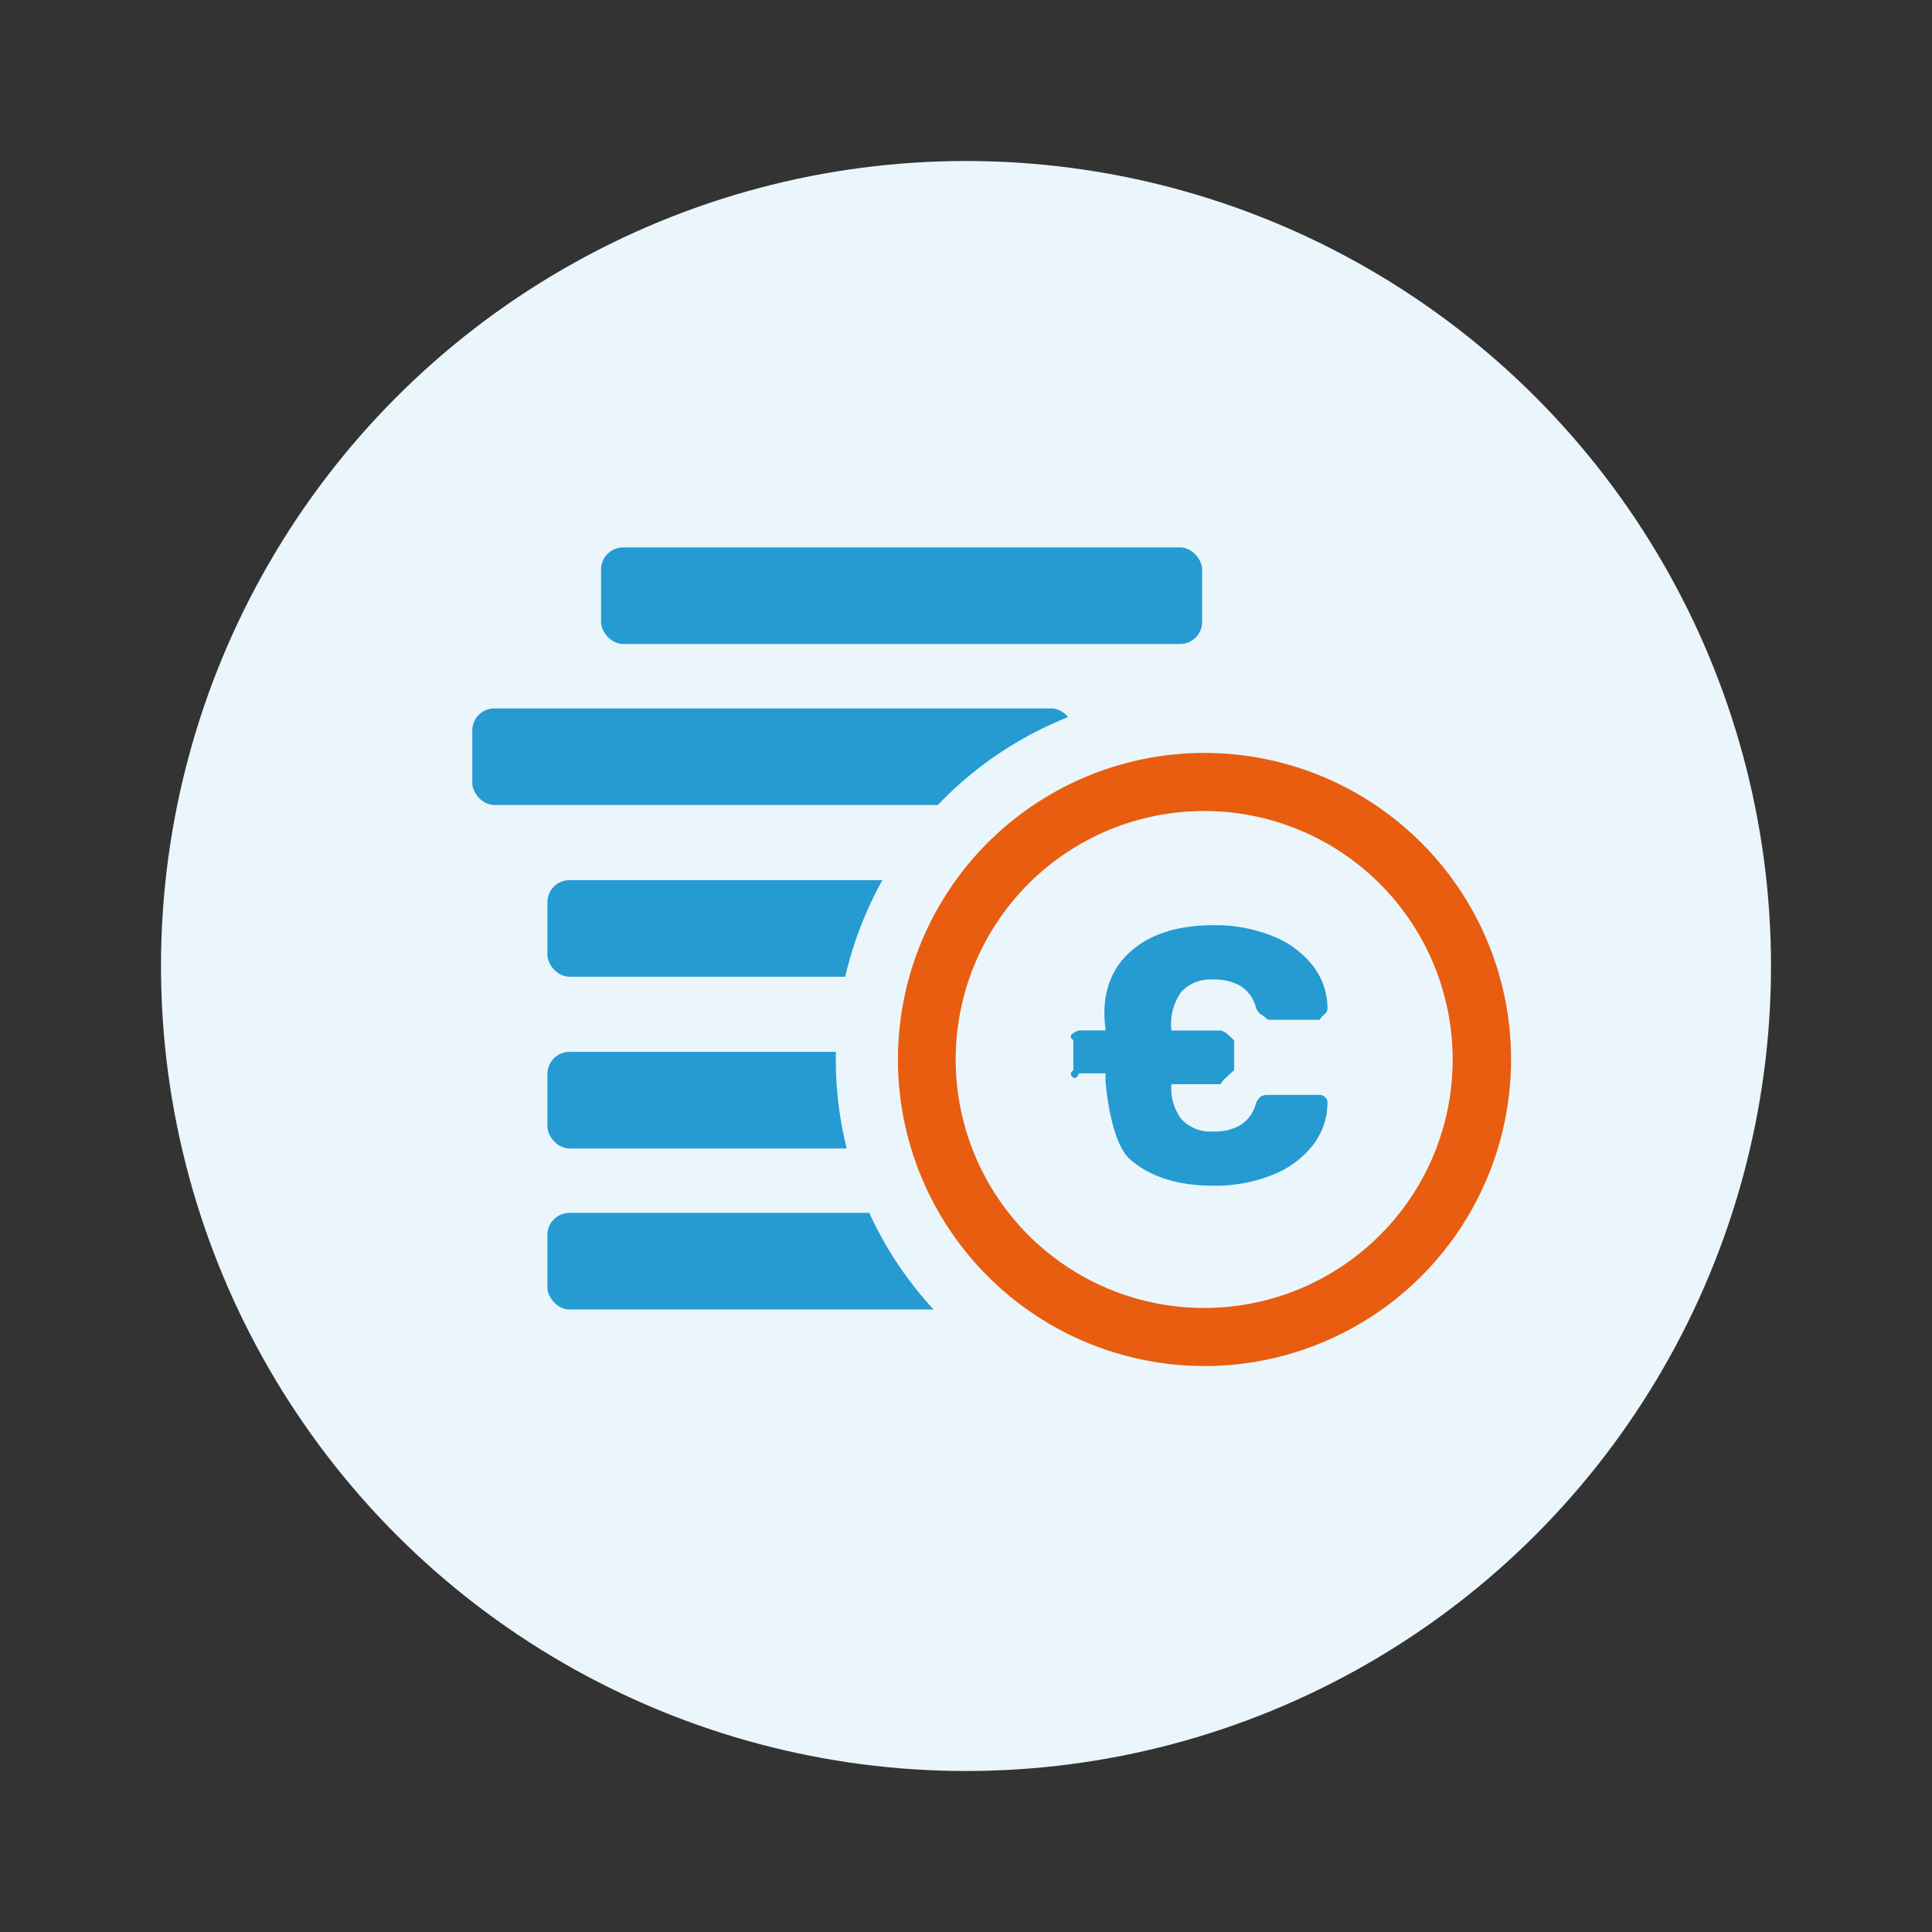
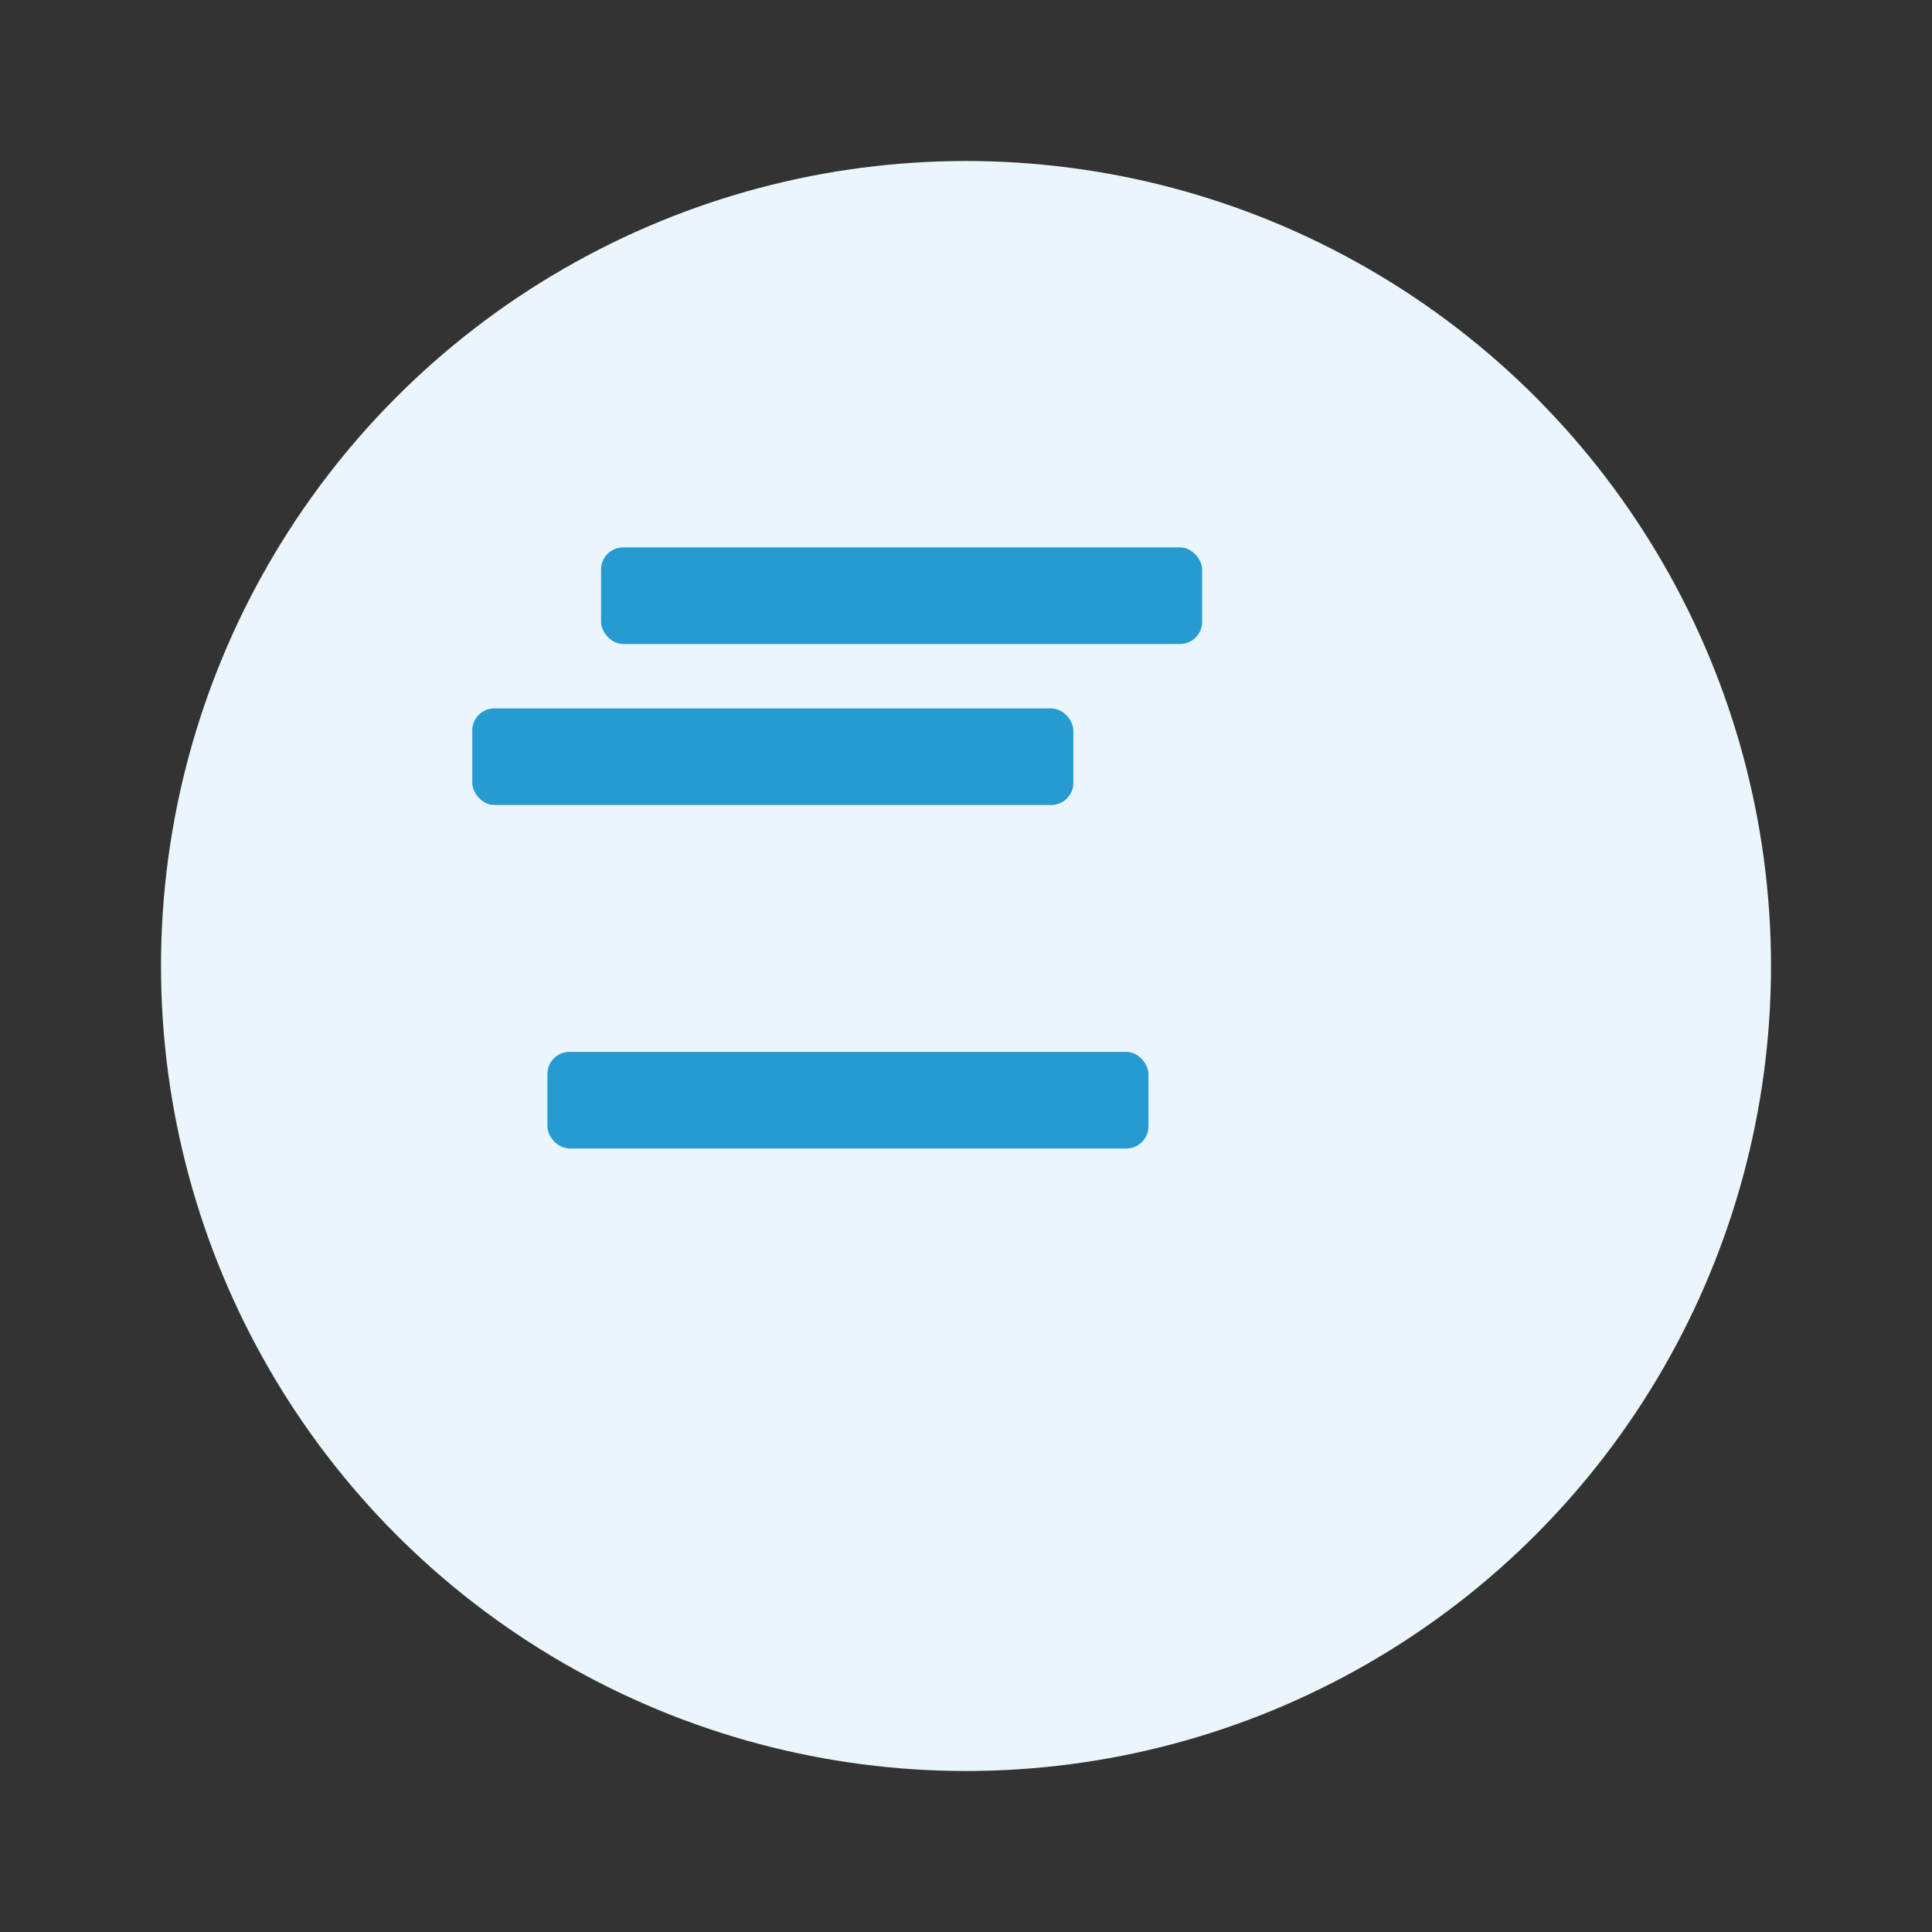
<svg xmlns="http://www.w3.org/2000/svg" width="180" height="180" viewBox="0 0 180 180">
  <rect x="0" y="0" width="180" height="180" fill="#333333" stroke="none" />
  <title>Asset 116</title>
  <g id="Layer_2" data-name="Layer 2">
    <g id="Layer_1-2" data-name="Layer 1">
      <g>
        <g>
          <circle cx="90" cy="90" r="75" style="fill: #eaf6fb" />
          <rect x="56" y="51" width="56" height="9" rx="2.06" ry="2.06" style="fill: #259bd2" />
          <rect x="44" y="66" width="56" height="9" rx="2.06" ry="2.06" style="fill: #259bd2" />
-           <rect x="51" y="82" width="56" height="9" rx="2.06" ry="2.06" style="fill: #259bd2" />
          <rect x="51" y="98" width="56" height="9" rx="2.06" ry="2.06" style="fill: #259bd2" />
-           <rect x="51" y="113" width="56" height="9" rx="2.06" ry="2.06" style="fill: #259bd2" />
-           <path d="M136.48,74.44a34.33,34.33,0,1,0,10.05,24.27A34.2,34.2,0,0,0,136.48,74.44Z" style="fill: #eaf6fb;fill-rule: evenodd" />
-           <path d="M132.41,78.51a28.56,28.56,0,1,0,8.37,20.2A28.5,28.5,0,0,0,132.41,78.51Zm-3.84,36.56a23.15,23.15,0,1,1,6.77-16.36A23.08,23.08,0,0,1,128.57,115.07Z" style="fill: #e85d10;fill-rule: evenodd" />
-           <path d="M123.46,102.22a.7.7,0,0,1,.22.52,6.47,6.47,0,0,1-1.4,4,8.82,8.82,0,0,1-3.75,2.73,14.21,14.21,0,0,1-5.46,1c-3.33,0-5.92-.82-7.79-2.46s-2.28-7.24-2.28-7.24V100h-2.47c-.24.55-.45.48-.62.32s-.25-.36.09-.61v-2.8c-.34-.24-.26-.44-.09-.6a2.26,2.26,0,0,1,.62-.31H103v-.13c-.43-3.17.48-5.57,2.32-7.21s4.42-2.46,7.75-2.46a14.21,14.21,0,0,1,5.46,1,8.82,8.82,0,0,1,3.75,2.73,6.47,6.47,0,0,1,1.4,4,.7.7,0,0,1-.22.52,2.06,2.06,0,0,0-.52.56h-4.82a3.58,3.58,0,0,0-.72-.55,1.45,1.45,0,0,1-.42-.7,3.38,3.38,0,0,0-1.42-1.91,4.78,4.78,0,0,0-2.49-.59,3.76,3.76,0,0,0-3,1.13,5.17,5.17,0,0,0-.93,3.62h4.58a1.31,1.31,0,0,1,.61.31c.16.16.65.6.65.6v2.8s-.49.42-.65.59a2.38,2.38,0,0,0-.61.7h-4.58a4.76,4.76,0,0,0,.93,3.26,3.74,3.74,0,0,0,3,1.15,4.78,4.78,0,0,0,2.49-.59,3.38,3.38,0,0,0,1.42-1.91,1.45,1.45,0,0,1,.42-.7,1.1,1.1,0,0,1,.72-.21h4.82A.73.73,0,0,1,123.46,102.22Z" style="fill: #259bd2" />
        </g>
        <rect width="180" height="180" style="fill: none" />
      </g>
    </g>
  </g>
</svg>